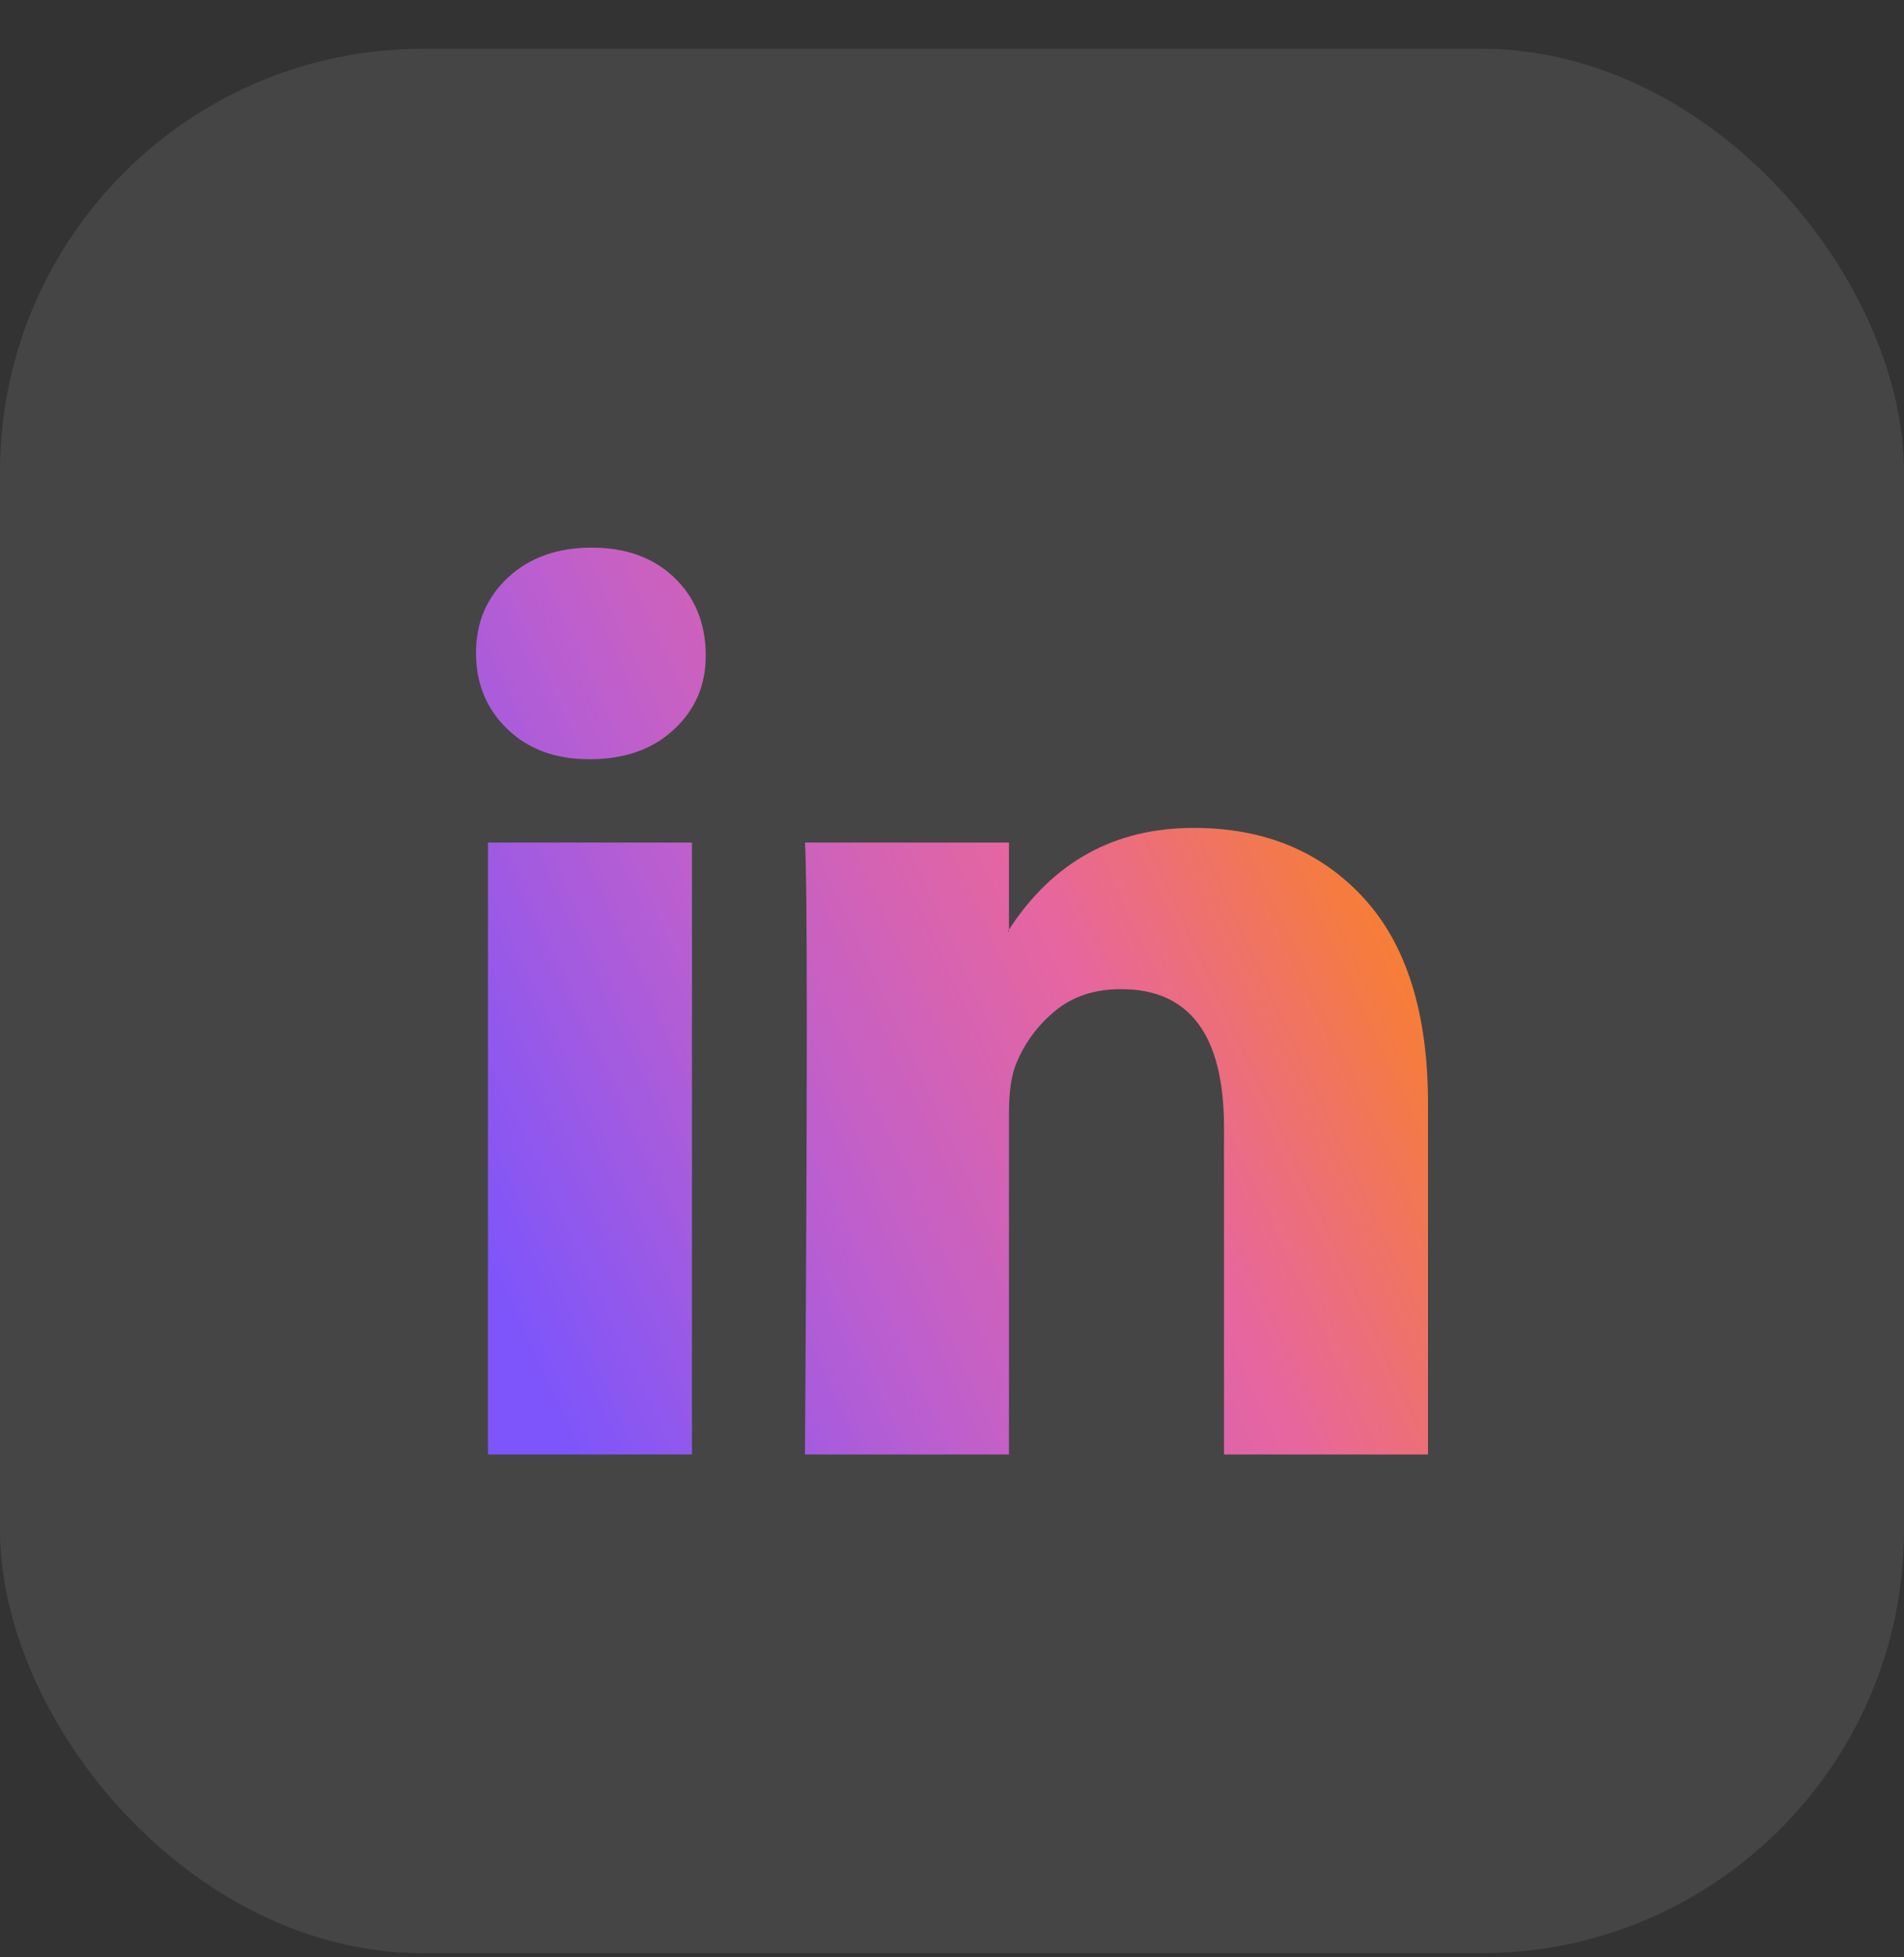
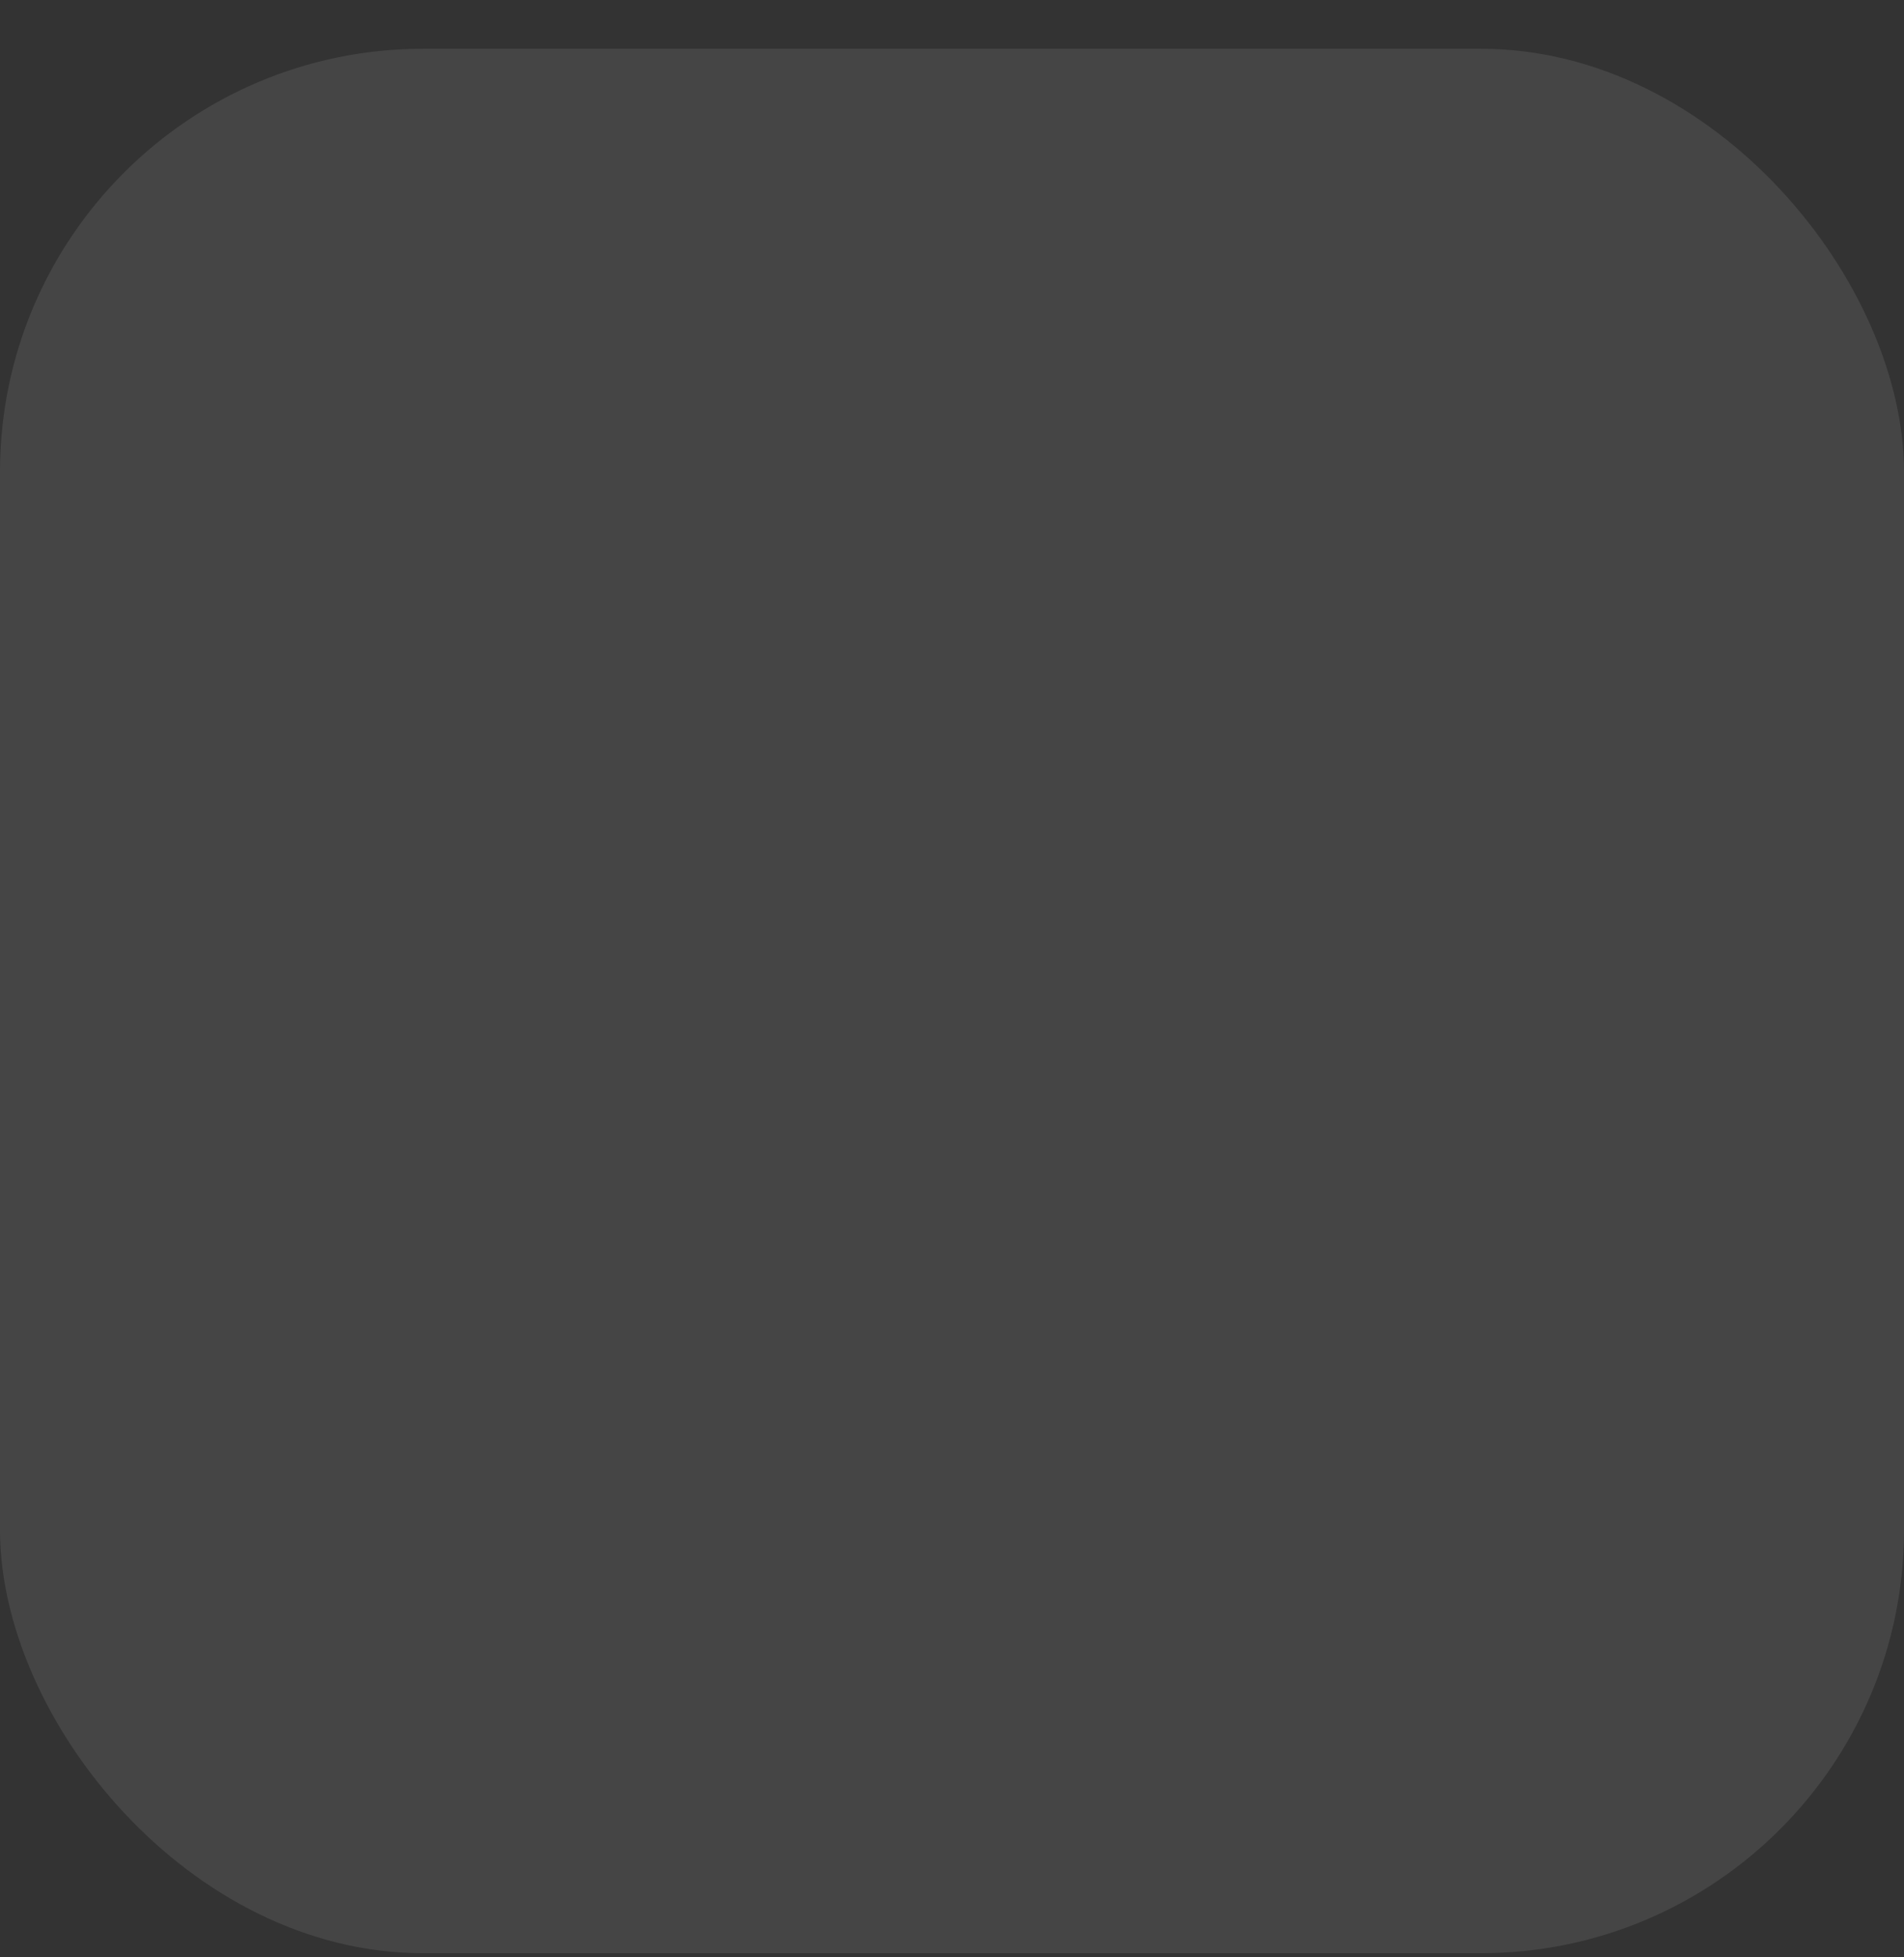
<svg xmlns="http://www.w3.org/2000/svg" width="36" height="37" viewBox="0 0 36 37" fill="none">
  <rect x="0" y="0" width="36" height="37" fill="#333333" stroke="none" />
  <rect y="0.922" width="36" height="36" rx="8" fill="white" fill-opacity="0.09" />
-   <path d="M9 12.343C9 11.766 9.203 11.29 9.608 10.914C10.014 10.539 10.54 10.352 11.189 10.352C11.826 10.352 12.342 10.536 12.736 10.906C13.141 11.287 13.344 11.783 13.344 12.395C13.344 12.949 13.147 13.411 12.753 13.78C12.348 14.161 11.815 14.352 11.154 14.352H11.137C10.5 14.352 9.985 14.161 9.591 13.78C9.197 13.399 9 12.92 9 12.343ZM9.226 27.494V15.927H13.083V27.494H9.226ZM15.22 27.494H19.077V21.035C19.077 20.631 19.124 20.32 19.216 20.101C19.378 19.708 19.625 19.376 19.955 19.105C20.285 18.834 20.699 18.698 21.197 18.698C22.494 18.698 23.143 19.569 23.143 21.313V27.494H27V20.862C27 19.154 26.595 17.858 25.784 16.975C24.973 16.092 23.901 15.65 22.57 15.65C21.075 15.65 19.911 16.291 19.077 17.572V17.607H19.06L19.077 17.572V15.927H15.22C15.243 16.297 15.255 17.445 15.255 19.373C15.255 21.301 15.243 24.008 15.22 27.494Z" fill="url(#paint0_linear_3856_312)" />
  <defs>
    <linearGradient id="paint0_linear_3856_312" x1="37.347" y1="40.853" x2="20.565" y2="48.654" gradientUnits="userSpaceOnUse">
      <stop stop-color="#F77F31" />
      <stop offset="0.317" stop-color="#E7669E" />
      <stop offset="0.63" stop-color="#BF5FCC" />
      <stop offset="1" stop-color="#7D55FB" />
    </linearGradient>
  </defs>
</svg>